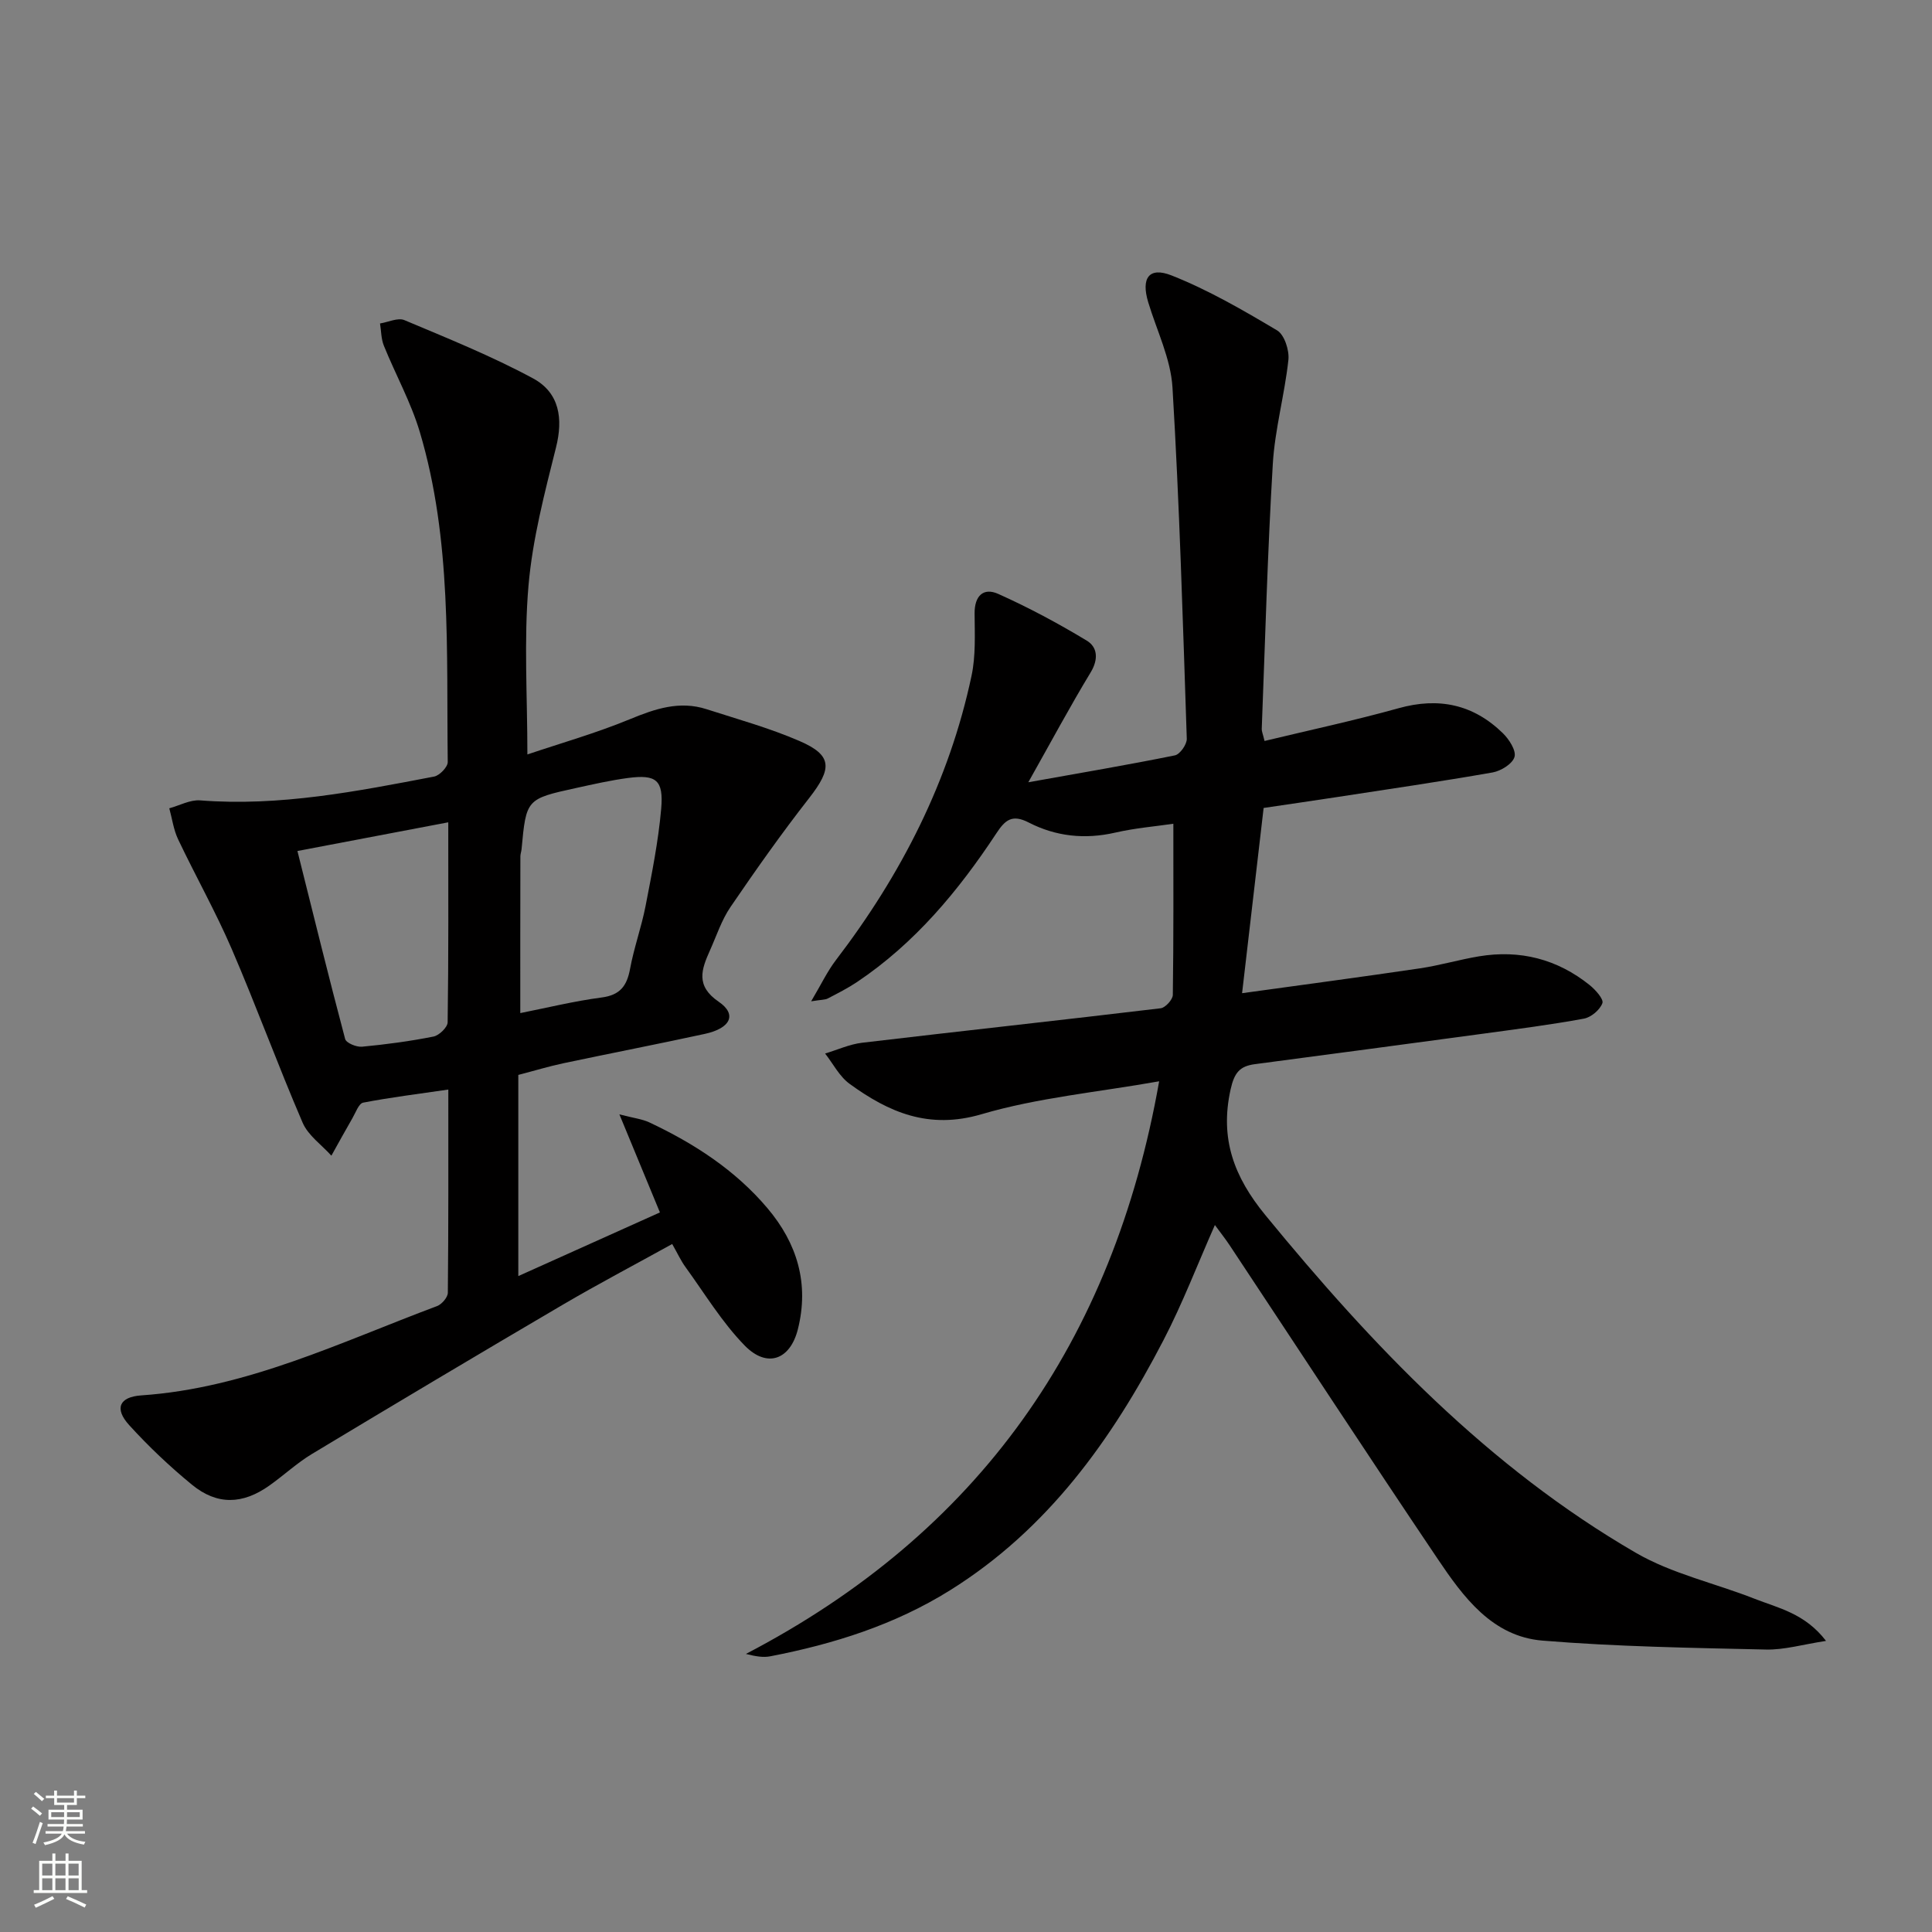
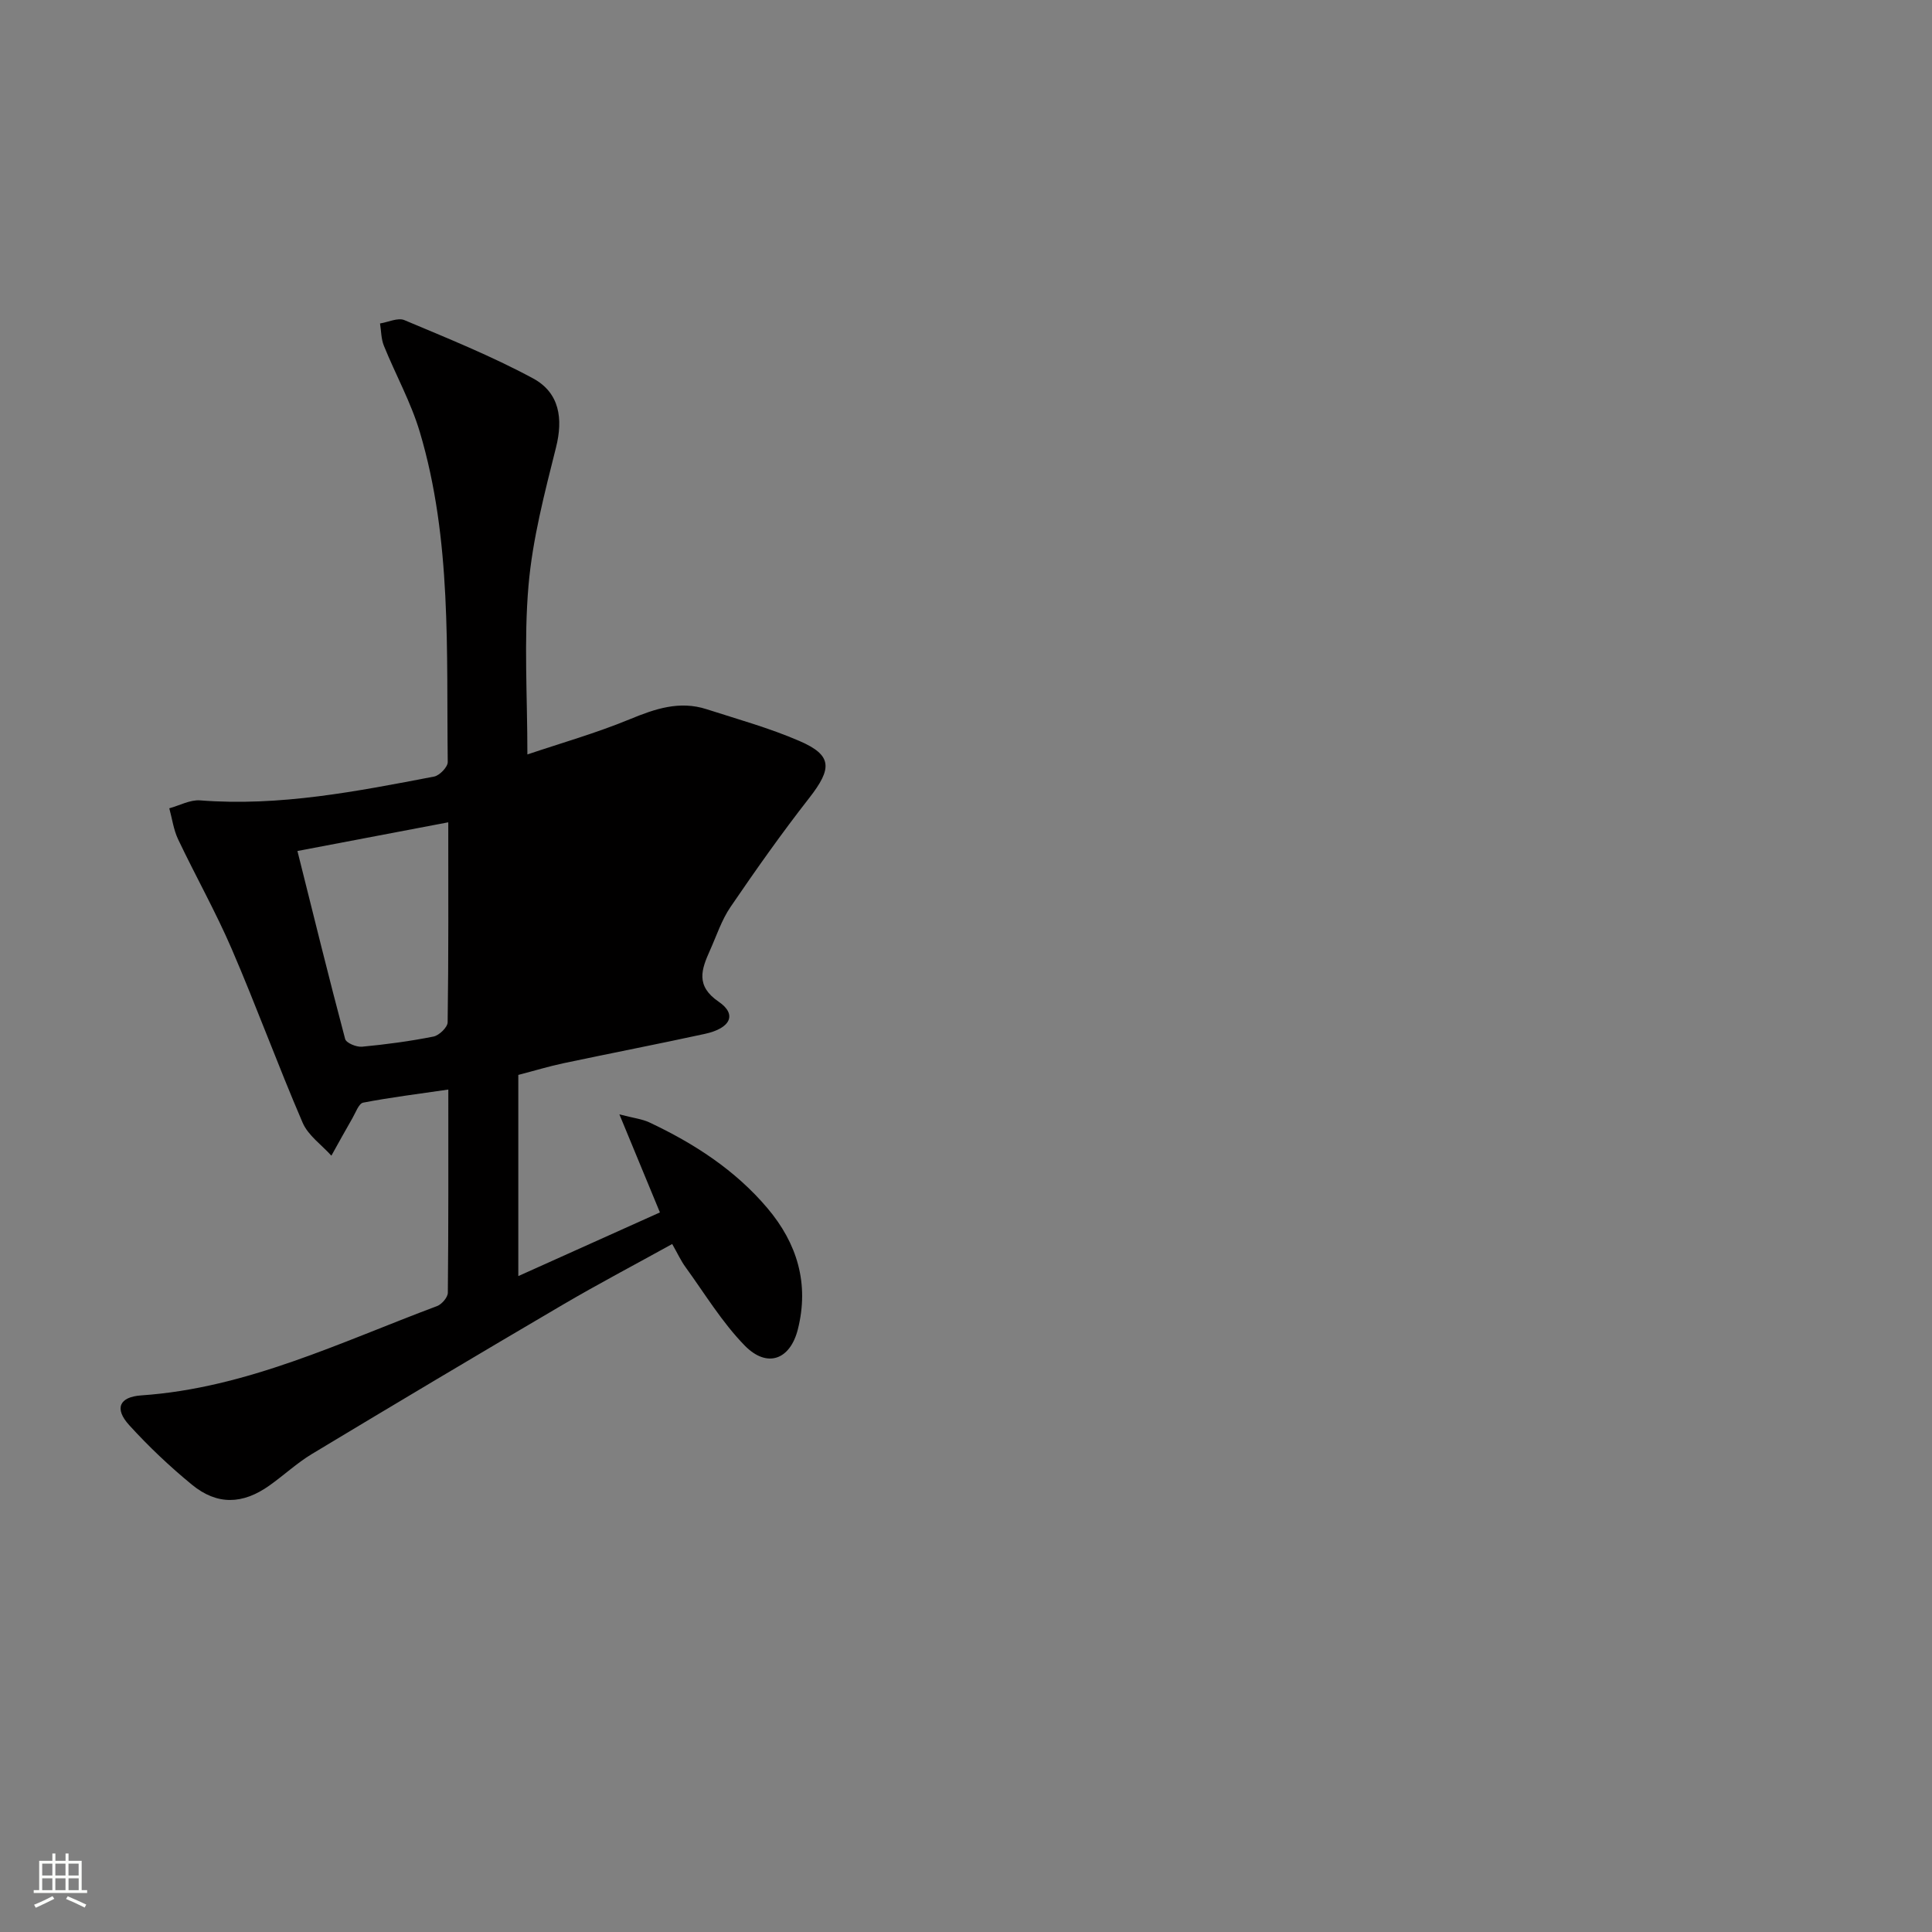
<svg xmlns="http://www.w3.org/2000/svg" enable-background="new 0 0 400 400" viewBox="0 0 400 400">
  <rect x="0" y="0" width="400" height="400" fill="#808080" stroke="none" />
-   <path d="m239.99 223.87c-12.8 2.27-25.13 3.39-36.78 6.82-10.92 3.21-19.19-.39-27.32-6.3-2.1-1.53-3.4-4.15-5.06-6.27 2.55-.76 5.05-1.92 7.65-2.23 20.61-2.44 41.23-4.67 61.83-7.14.97-.12 2.5-1.8 2.51-2.77.17-11.78.11-23.57.11-35.43-3.59.53-7.87.88-12.02 1.83-6.29 1.45-12.32.8-17.93-2.09-3.43-1.76-4.87-.54-6.7 2.25-7.84 11.89-16.86 22.74-28.83 30.77-1.93 1.29-4.02 2.35-6.08 3.42-.54.28-1.24.23-3.43.58 2.07-3.49 3.35-6.21 5.14-8.55 13.5-17.66 23.44-37.03 28.07-58.86.88-4.16.66-8.59.63-12.89-.03-3.63 1.81-5.43 4.89-4.05 6.3 2.82 12.43 6.11 18.34 9.68 2.22 1.34 2.45 3.84.8 6.57-4.28 7.06-8.18 14.35-12.91 22.75 10.99-1.97 20.7-3.61 30.35-5.57 1.05-.21 2.5-2.28 2.46-3.44-.81-24.25-1.51-48.52-2.96-72.73-.36-5.96-3.25-11.77-5.02-17.63-1.51-4.98.12-7.43 4.84-5.56 7.61 3.01 14.79 7.18 21.85 11.38 1.5.9 2.54 4.1 2.33 6.09-.78 7.23-2.8 14.35-3.23 21.57-1.09 18.26-1.58 36.56-2.29 54.85-.02.47.21.95.58 2.49 9.29-2.24 18.6-4.23 27.75-6.78 8.33-2.33 15.49-.79 21.6 5.18 1.29 1.26 2.79 3.6 2.4 4.91-.42 1.43-2.82 2.91-4.55 3.21-10.78 1.89-21.62 3.47-32.44 5.13-4.92.75-9.84 1.46-14.95 2.22-1.47 12.6-2.92 25.05-4.46 38.35 12.64-1.75 24.77-3.36 36.86-5.15 4.09-.61 8.1-1.8 12.18-2.48 8.49-1.41 16.2.56 22.92 5.95 1.2.97 2.94 2.91 2.64 3.74-.51 1.39-2.34 2.94-3.84 3.21-6.85 1.26-13.77 2.15-20.67 3.09-15.8 2.14-31.61 4.24-47.42 6.33-3.16.42-4.27 1.75-5.05 5.24-2.26 10.2.7 18.09 7.2 26.02 22.19 27.08 46.15 52.19 76.7 69.91 7.49 4.35 16.37 6.28 24.54 9.5 4.95 1.94 10.46 3.03 14.84 8.74-4.79.73-8.64 1.88-12.45 1.79-15.43-.35-30.89-.59-46.26-1.85-10.41-.86-16.38-9.02-21.71-16.94-14.5-21.53-28.7-43.25-43.04-64.89-.9-1.36-1.92-2.64-3.07-4.21-3.63 8.2-6.7 16.25-10.65 23.85-10.7 20.63-23.98 39.16-44.18 51.77-11.47 7.16-24.09 11.13-37.22 13.67-1.43.28-2.95.04-5.05-.49 48.07-25.06 76.01-64.52 85.56-118.56z" fill="#010000" />
-   <path d="m109.19 156.2c6.94-2.34 14.25-4.42 21.23-7.3 5.23-2.16 10.27-3.87 15.86-2.07 6.46 2.08 13.04 3.9 19.25 6.59 6.82 2.95 6.8 5.66 2 11.81-5.71 7.3-11.06 14.89-16.28 22.54-1.85 2.71-2.9 5.97-4.26 9-1.75 3.91-3.04 7.32 1.81 10.63 3.83 2.61 2.5 5.49-2.89 6.66-9.71 2.11-19.47 4-29.2 6.06-3.07.65-6.09 1.57-9.4 2.43v41.65c9.93-4.46 19.44-8.74 29.32-13.18-2.84-6.87-5.34-12.92-8.39-20.3 2.96.77 4.7.96 6.2 1.66 9.27 4.36 17.78 9.87 24.45 17.76 6.15 7.27 8.68 15.61 6.3 25.07-1.59 6.32-6.36 8.12-11.01 3.37-4.7-4.82-8.27-10.75-12.26-16.25-.96-1.32-1.65-2.85-2.75-4.77-7.71 4.27-15.33 8.27-22.74 12.62-17.34 10.18-34.62 20.47-51.85 30.85-3.11 1.88-5.82 4.42-8.8 6.53-5.54 3.94-10.84 4.1-16.04-.17-4.61-3.78-8.98-7.92-12.99-12.33-3.14-3.45-2.04-5.85 2.5-6.16 21.83-1.49 41.23-11.01 61.24-18.49.98-.37 2.22-1.81 2.23-2.76.14-13.79.1-27.58.1-42.07-6.27.92-11.99 1.62-17.63 2.71-.91.18-1.55 2.05-2.21 3.19-1.49 2.58-2.92 5.19-4.37 7.79-2.03-2.25-4.81-4.18-5.95-6.82-5.12-11.88-9.55-24.06-14.67-35.94-3.33-7.74-7.5-15.12-11.12-22.75-.94-1.98-1.23-4.27-1.82-6.41 2.13-.58 4.31-1.8 6.39-1.64 16.46 1.29 32.45-1.87 48.44-4.93 1.13-.22 2.83-1.98 2.82-3.01-.29-22.91.87-46-5.78-68.32-1.83-6.15-5.03-11.9-7.45-17.89-.57-1.41-.54-3.05-.79-4.59 1.7-.27 3.7-1.26 5.05-.69 8.98 3.78 18.06 7.44 26.61 12.05 5.57 3 6.25 8.43 4.78 14.29-2.36 9.44-4.87 18.99-5.7 28.63-.98 11.33-.23 22.82-.23 34.95zm-1.47 53.55c5.5-1.09 11.13-2.48 16.84-3.23 3.84-.5 5.24-2.41 5.89-5.94.81-4.39 2.36-8.64 3.21-13.02 1.29-6.66 2.64-13.35 3.23-20.09.52-6-1.03-7.16-6.85-6.4-3.61.48-7.17 1.29-10.73 2.07-10.36 2.27-10.36 2.3-11.33 12.7-.05.49-.24.98-.24 1.47-.03 10.77-.02 21.54-.02 32.44zm-14.91-39.5c-10.82 2.06-20.69 3.94-31.23 5.94 3.33 13.3 6.48 26.14 9.88 38.93.22.82 2.34 1.7 3.49 1.59 4.96-.47 9.91-1.13 14.79-2.1 1.17-.23 2.92-1.91 2.94-2.95.2-13.62.13-27.26.13-41.41z" fill="#010000" />
+   <path d="m109.19 156.2c6.94-2.34 14.25-4.42 21.23-7.3 5.23-2.16 10.27-3.87 15.86-2.07 6.46 2.08 13.04 3.9 19.25 6.59 6.82 2.95 6.8 5.66 2 11.81-5.71 7.3-11.06 14.89-16.28 22.54-1.85 2.71-2.9 5.97-4.26 9-1.75 3.91-3.04 7.32 1.81 10.63 3.83 2.61 2.5 5.49-2.89 6.66-9.71 2.11-19.47 4-29.2 6.06-3.07.65-6.09 1.57-9.4 2.43v41.65c9.93-4.46 19.44-8.74 29.32-13.18-2.84-6.87-5.34-12.92-8.39-20.3 2.96.77 4.7.96 6.2 1.66 9.27 4.36 17.78 9.87 24.45 17.76 6.15 7.27 8.68 15.61 6.3 25.07-1.59 6.32-6.36 8.12-11.01 3.37-4.7-4.82-8.27-10.75-12.26-16.25-.96-1.32-1.65-2.85-2.75-4.77-7.71 4.27-15.33 8.27-22.74 12.62-17.34 10.18-34.62 20.47-51.85 30.85-3.11 1.88-5.82 4.42-8.8 6.53-5.54 3.94-10.84 4.1-16.04-.17-4.61-3.78-8.98-7.92-12.99-12.33-3.14-3.45-2.04-5.85 2.5-6.16 21.83-1.49 41.23-11.01 61.24-18.49.98-.37 2.22-1.81 2.23-2.76.14-13.79.1-27.58.1-42.07-6.27.92-11.99 1.62-17.63 2.71-.91.18-1.55 2.05-2.21 3.19-1.49 2.58-2.92 5.19-4.37 7.79-2.03-2.25-4.81-4.18-5.95-6.82-5.12-11.88-9.55-24.06-14.67-35.94-3.33-7.74-7.5-15.12-11.12-22.75-.94-1.98-1.23-4.27-1.82-6.41 2.13-.58 4.31-1.8 6.39-1.64 16.46 1.29 32.45-1.87 48.44-4.93 1.13-.22 2.83-1.98 2.82-3.01-.29-22.91.87-46-5.78-68.32-1.83-6.15-5.03-11.9-7.45-17.89-.57-1.41-.54-3.05-.79-4.59 1.7-.27 3.7-1.26 5.05-.69 8.98 3.78 18.06 7.44 26.61 12.05 5.57 3 6.25 8.43 4.78 14.29-2.36 9.44-4.87 18.99-5.7 28.63-.98 11.33-.23 22.82-.23 34.95zm-1.47 53.55zm-14.91-39.5c-10.82 2.06-20.69 3.94-31.23 5.94 3.33 13.3 6.48 26.14 9.88 38.93.22.82 2.34 1.7 3.49 1.59 4.96-.47 9.91-1.13 14.79-2.1 1.17-.23 2.92-1.91 2.94-2.95.2-13.62.13-27.26.13-41.41z" fill="#010000" />
  <g fill="#fbfcfa">
-     <path d="m6.44 374.46.42-.45c.65.47 1.27.95 1.85 1.44l-.45.49c-.65-.56-1.25-1.06-1.82-1.48m.93 7.33-.63-.26c.55-1.36 1.05-2.8 1.52-4.33.19.1.38.19.59.27-.46 1.29-.95 2.73-1.48 4.32m-.38-10.38.44-.42c.43.34 1.01.82 1.74 1.44l-.49.49c-.53-.51-1.09-1.01-1.69-1.51m2.5.35h1.72v-1.04h.59v1.04h3.52v-1.04h.59v1.04h1.75v.53h-1.75v1.42h-2.03v.97h3.22v2.03h-3.24c0 .35-.01.66-.03.93h3.32v.53h-3.37c-.03.27-.08.58-.15.94h3.96v.53h-3.71c.67.92 1.93 1.48 3.79 1.68-.13.24-.23.44-.29.59-2.13-.38-3.48-1.08-4.04-2.12-.43.97-1.77 1.72-4.03 2.23-.09-.19-.2-.37-.33-.55 2.1-.42 3.37-1.03 3.81-1.83h-3.36v-.53h3.58c.08-.29.13-.61.16-.94h-3.33v-.53h3.39c.02-.27.04-.58.04-.93h-3.23v-2.03h3.25v-.97h-2.07v-1.42h-1.73zm1.12 3.44v1h2.65c.01-.3.02-.44.01-.4v-.25-.35zm1.19-2h3.52v-.91h-3.52zm4.71 2h-2.63v.59c0 .15-.01.28-.01.4h2.64z" />
    <path d="m13.56 383.74h.63v1.52h2.72v6.07h1.13v.6h-11.06v-.6h1.13v-6.07h2.73v-1.52h.63v1.52h2.1v-1.52zm-2.69 8.83.38.56c-1.24.63-2.53 1.25-3.85 1.85-.1-.21-.21-.42-.34-.63 1.36-.55 2.63-1.15 3.81-1.78m-2.13-4.27h2.1v-2.45h-2.1zm0 3.04h2.1v-2.46h-2.1zm2.72-3.04h2.1v-2.45h-2.1zm0 3.04h2.1v-2.46h-2.1zm6.07 3.6c-1.41-.71-2.7-1.3-3.86-1.78l.35-.56c1.45.62 2.75 1.19 3.84 1.72zm-1.25-9.09h-2.1v2.45h2.1zm-2.09 5.49h2.1v-2.46h-2.1z" />
  </g>
</svg>